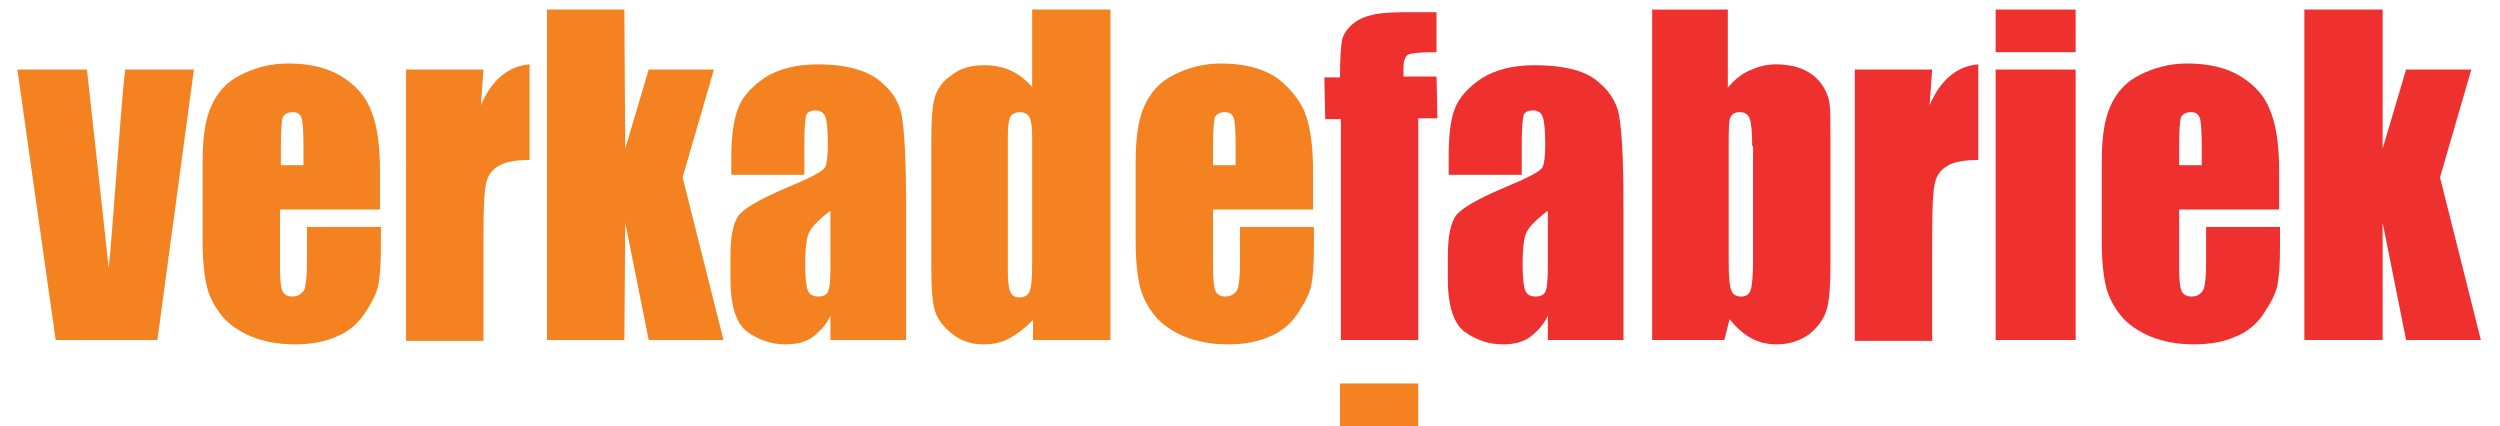
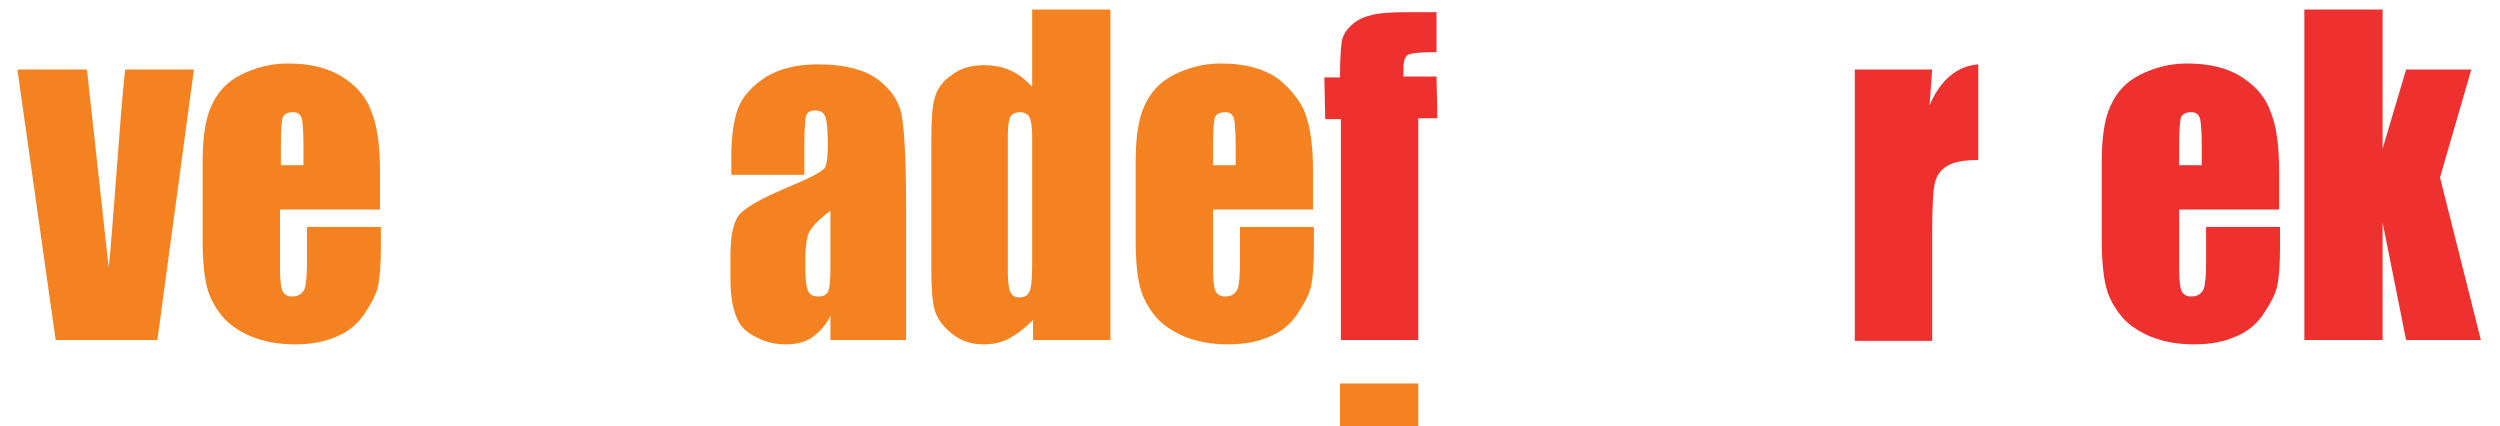
<svg xmlns="http://www.w3.org/2000/svg" version="1.1" id="Layer_1" x="0px" y="0px" viewBox="0 0 287.5 49" style="enable-background:new 0 0 287.5 49;" xml:space="preserve">
  <style type="text/css">
	.st0{fill:#F58220;}
	.st1{fill:#EE312F;}
</style>
  <path class="st0" d="M22.3,8l-4.2,31.1H6.4L2,8h8l2.5,22.8c0.2-1.7,0.5-5.8,1-12.3c0.3-3.6,0.5-7.1,0.9-10.5H22.3z" />
  <path class="st0" d="M43.8,24.1H32.2v6.7c0,1.4,0.1,2.3,0.3,2.7c0.2,0.4,0.6,0.6,1.1,0.6c0.7,0,1.1-0.3,1.4-0.8  c0.2-0.5,0.3-1.6,0.3-3.1v-4.1h8.5v2.3c0,1.9-0.1,3.4-0.3,4.4c-0.2,1-0.8,2.1-1.6,3.3c-0.8,1.2-1.9,2.1-3.2,2.6  c-1.3,0.6-2.9,0.9-4.8,0.9c-1.9,0-3.5-0.3-5-0.9c-1.4-0.6-2.6-1.4-3.4-2.4c-0.8-1-1.4-2.1-1.7-3.3c-0.3-1.2-0.5-3-0.5-5.3v-9.1  c0-2.7,0.3-4.9,1-6.4c0.7-1.6,1.8-2.8,3.4-3.6c1.6-0.8,3.4-1.3,5.4-1.3c2.5,0,4.6,0.5,6.2,1.5c1.6,1,2.8,2.3,3.4,4c0.7,1.7,1,4,1,7  V24.1z M34.9,19v-2.3c0-1.6-0.1-2.7-0.2-3.1c-0.2-0.5-0.5-0.7-1-0.7c-0.6,0-1,0.2-1.2,0.6c-0.1,0.4-0.2,1.5-0.2,3.2V19H34.9z" />
-   <path class="st0" d="M55.6,8l-0.3,4.1c1.3-3,3.2-4.5,5.6-4.7v11c-1.6,0-2.8,0.2-3.6,0.7c-0.8,0.5-1.2,1.1-1.4,2  c-0.2,0.8-0.3,2.8-0.3,5.8v12.3h-8.9V8H55.6z" />
-   <polygon class="st0" points="82.1,8 78.5,20.4 83.2,39.1 74.6,39.1 71.9,25.6 71.8,39.1 62.9,39.1 62.9,1.1 71.8,1.1 71.9,17.1   74.6,8 " />
  <path class="st0" d="M92.5,20.1h-8.4V18c0-2.4,0.3-4.3,0.8-5.6c0.5-1.3,1.6-2.5,3.1-3.5c1.6-1,3.6-1.5,6.1-1.5c3,0,5.3,0.6,6.8,1.7  c1.5,1.1,2.5,2.5,2.8,4.2c0.3,1.7,0.5,5.1,0.5,10.2v15.6h-8.7v-2.8c-0.5,1.1-1.3,1.9-2.1,2.5c-0.9,0.6-1.9,0.8-3.1,0.8  c-1.6,0-3-0.5-4.3-1.4c-1.3-0.9-2-3-2-6.1v-2.6c0-2.3,0.3-3.9,1-4.8c0.7-0.8,2.4-1.8,5.2-3c2.9-1.2,4.5-2,4.7-2.5  c0.2-0.4,0.3-1.3,0.3-2.6c0-1.6-0.1-2.7-0.3-3.2c-0.2-0.5-0.6-0.7-1.1-0.7c-0.6,0-1,0.2-1.1,0.6c-0.1,0.4-0.2,1.5-0.2,3.2V20.1z   M95.4,24.3c-1.4,1.1-2.3,2-2.5,2.8c-0.2,0.7-0.3,1.8-0.3,3.2c0,1.6,0.1,2.6,0.3,3.1c0.2,0.5,0.6,0.7,1.2,0.7c0.6,0,0.9-0.2,1.1-0.5  c0.2-0.4,0.3-1.3,0.3-2.9V24.3z" />
  <path class="st0" d="M127.7,1.1v38h-8.9v-2.3c-0.9,0.9-1.8,1.6-2.7,2.1c-0.9,0.5-1.9,0.7-3,0.7c-1.4,0-2.6-0.4-3.6-1.2  c-1-0.8-1.7-1.7-2-2.7c-0.3-1-0.4-2.7-0.4-5V16.3c0-2.4,0.1-4.1,0.4-5.1c0.3-1,0.9-1.9,2-2.6c1-0.8,2.3-1.1,3.7-1.1  c1.1,0,2.1,0.2,3,0.6c0.9,0.4,1.8,1.1,2.5,1.9V1.1H127.7z M118.7,15.8c0-1.1-0.1-1.9-0.3-2.3c-0.2-0.4-0.6-0.6-1.1-0.6  c-0.5,0-0.9,0.2-1.1,0.5c-0.2,0.4-0.3,1.1-0.3,2.4v15.3c0,1.3,0.1,2.1,0.3,2.5c0.2,0.4,0.5,0.6,1,0.6c0.6,0,1-0.2,1.2-0.7  c0.2-0.4,0.3-1.5,0.3-3.3V15.8z" />
  <path class="st0" d="M151,24.1h-11.5v6.7c0,1.4,0.1,2.3,0.3,2.7c0.2,0.4,0.6,0.6,1.1,0.6c0.7,0,1.1-0.3,1.4-0.8  c0.2-0.5,0.3-1.6,0.3-3.1v-4.1h8.5v2.3c0,1.9-0.1,3.4-0.3,4.4c-0.2,1-0.8,2.1-1.6,3.3s-1.9,2.1-3.2,2.6c-1.3,0.6-2.9,0.9-4.8,0.9  c-1.9,0-3.5-0.3-5-0.9c-1.4-0.6-2.6-1.4-3.4-2.4c-0.8-1-1.4-2.1-1.7-3.3c-0.3-1.2-0.5-3-0.5-5.3v-9.1c0-2.7,0.3-4.9,1-6.4  c0.7-1.6,1.8-2.8,3.4-3.6c1.6-0.8,3.4-1.3,5.4-1.3c2.5,0,4.6,0.5,6.2,1.5c1.3,0.8,2.9,2.7,3.4,4c0.7,1.7,1,4,1,7V24.1z M142.1,19  v-2.3c0-1.6-0.1-2.7-0.2-3.1c-0.2-0.5-0.5-0.7-1-0.7c-0.6,0-1,0.2-1.2,0.6c-0.1,0.4-0.2,1.5-0.2,3.2V19H142.1z" />
  <rect x="154.1" y="44.1" class="st0" width="9" height="4.9" />
  <path class="st1" d="M165.2,1.2V6c-1.9,0-2.9,0.1-3.3,0.3c-0.3,0.2-0.5,0.7-0.5,1.5v1h3.8l0.1,4.8h-2.2v25.5h-8.9V13.7h-1.8  l-0.1-4.8h1.8c0-2.1,0.1-3.4,0.2-4.1c0.1-0.7,0.5-1.3,1-1.8c0.5-0.5,1.3-1,2.2-1.2c0.9-0.3,2.4-0.4,4.4-0.4H165.2z" />
-   <path class="st1" d="M175,20.1h-8.4V18c0-2.4,0.2-4.2,0.7-5.5c0.5-1.3,1.6-2.5,3.1-3.5c1.6-1,3.6-1.5,6.1-1.5c3,0,5.4,0.5,6.9,1.6  c1.5,1.1,2.5,2.5,2.8,4.2c0.3,1.7,0.5,5.1,0.5,10.2v15.6h-8.7v-2.8c-0.5,1.1-1.3,1.9-2.1,2.5c-0.9,0.6-1.9,0.8-3.1,0.8  c-1.6,0-3-0.5-4.3-1.4c-1.3-0.9-2-3-2-6.1v-2.6c0-2.3,0.3-3.9,1-4.8c0.7-0.8,2.4-1.8,5.2-3c2.9-1.2,4.5-2,4.7-2.5  c0.2-0.4,0.3-1.3,0.3-2.6c0-1.6-0.1-2.7-0.3-3.2c-0.2-0.5-0.6-0.7-1.1-0.7c-0.6,0-1,0.2-1.1,0.6c-0.1,0.4-0.2,1.5-0.2,3.2V20.1z   M177.9,24.3c-1.4,1.1-2.3,2-2.5,2.8c-0.2,0.7-0.3,1.8-0.3,3.2c0,1.6,0.1,2.6,0.3,3.1c0.2,0.5,0.6,0.7,1.2,0.7  c0.6,0,0.9-0.2,1.1-0.5c0.2-0.4,0.3-1.3,0.3-2.9V24.3z" />
-   <path class="st1" d="M198.7,1.1v9c0.7-0.9,1.6-1.6,2.5-2c0.9-0.4,1.9-0.7,3-0.7c1.2,0,2.3,0.2,3.2,0.6c0.9,0.4,1.6,1,2.1,1.7  c0.5,0.7,0.8,1.5,0.9,2.2c0.1,0.7,0.1,2.2,0.1,4.5v14c0,2.3-0.1,4-0.4,5.1c-0.3,1.1-1,2.1-2,2.9c-1.1,0.8-2.3,1.2-3.8,1.2  c-1,0-2-0.2-2.9-0.7c-0.9-0.5-1.7-1.2-2.5-2.2l-0.6,2.4h-8.3v-38H198.7z M201.5,16.8c0-1.6-0.1-2.7-0.3-3.2  c-0.2-0.5-0.6-0.7-1.1-0.7c-0.6,0-0.9,0.2-1.1,0.6c-0.2,0.4-0.2,1.5-0.2,3.3v13.4c0,1.7,0.1,2.7,0.3,3.2c0.2,0.5,0.6,0.7,1.1,0.7  c0.6,0,0.9-0.2,1.1-0.7c0.2-0.5,0.3-1.7,0.3-3.5V16.8z" />
-   <path class="st1" d="M222.2,8l-0.3,4.1c1.3-3,3.2-4.5,5.6-4.7v11c-1.6,0-2.8,0.2-3.6,0.7c-0.8,0.5-1.2,1.1-1.4,2  c-0.2,0.8-0.3,2.8-0.3,5.8v12.3h-8.9V8H222.2z" />
-   <path class="st1" d="M238.7,6h-9.2V1.1h9.2V6z M238.7,39.1h-9.2V8h9.2V39.1z" />
+   <path class="st1" d="M222.2,8l-0.3,4.1c1.3-3,3.2-4.5,5.6-4.7v11c-1.6,0-2.8,0.2-3.6,0.7c-0.8,0.5-1.2,1.1-1.4,2  c-0.2,0.8-0.3,2.8-0.3,5.8v12.3h-8.9V8z" />
  <path class="st1" d="M262.1,24.1h-11.5v6.7c0,1.4,0.1,2.3,0.3,2.7c0.2,0.4,0.6,0.6,1.1,0.6c0.7,0,1.1-0.3,1.4-0.8  c0.2-0.5,0.3-1.6,0.3-3.1v-4.1h8.5v2.3c0,1.9-0.1,3.4-0.3,4.4c-0.2,1-0.8,2.1-1.6,3.3c-0.8,1.2-1.9,2.1-3.2,2.6  c-1.3,0.6-2.9,0.9-4.8,0.9c-1.9,0-3.5-0.3-5-0.9c-1.4-0.6-2.6-1.4-3.4-2.4c-0.8-1-1.4-2.1-1.7-3.3c-0.3-1.2-0.5-3-0.5-5.3v-9.1  c0-2.7,0.3-4.9,1-6.4c0.7-1.6,1.8-2.8,3.4-3.6c1.6-0.8,3.4-1.3,5.4-1.3c2.5,0,4.6,0.5,6.2,1.5c1.6,1,2.8,2.3,3.4,4c0.7,1.7,1,4,1,7  V24.1z M253.2,19v-2.3c0-1.6-0.1-2.7-0.2-3.1c-0.2-0.5-0.5-0.7-1-0.7c-0.6,0-1,0.2-1.2,0.6c-0.1,0.4-0.2,1.5-0.2,3.2V19H253.2z" />
  <polygon class="st1" points="284.2,8 280.6,20.4 285.3,39.1 276.7,39.1 274,25.6 274,39.1 265,39.1 265,1.1 274,1.1 274,17.1   276.7,8 " />
</svg>